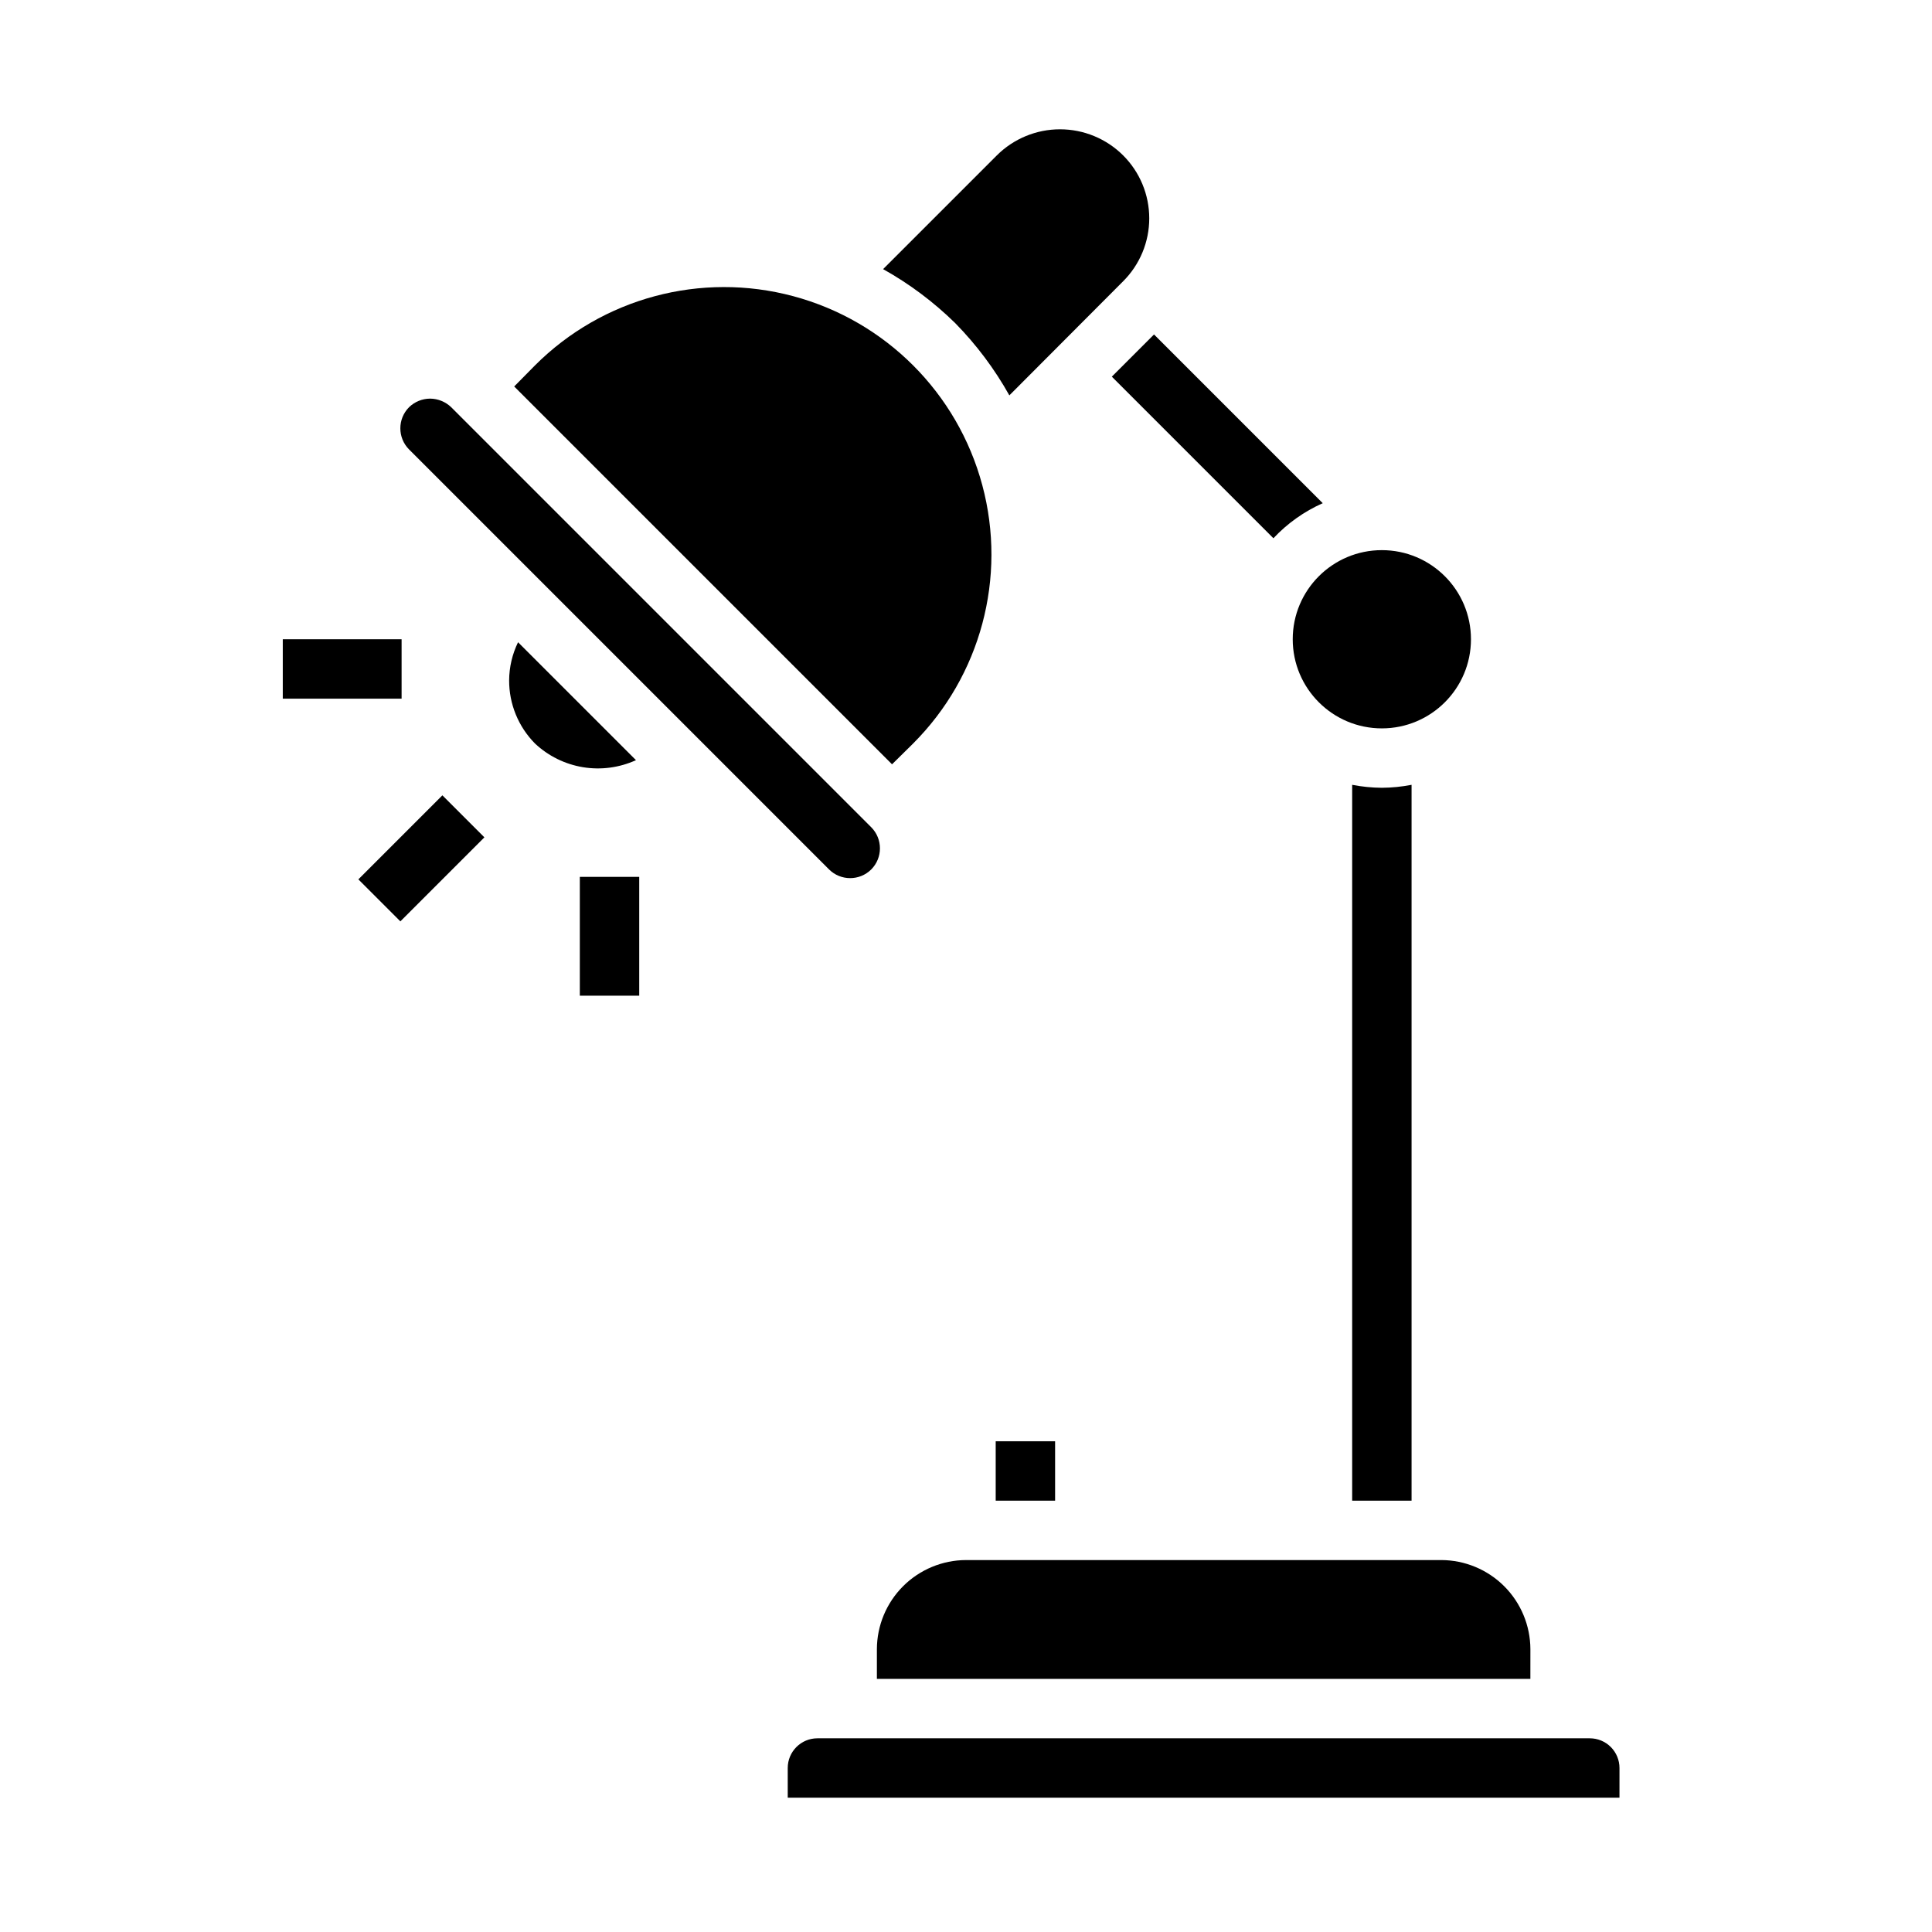
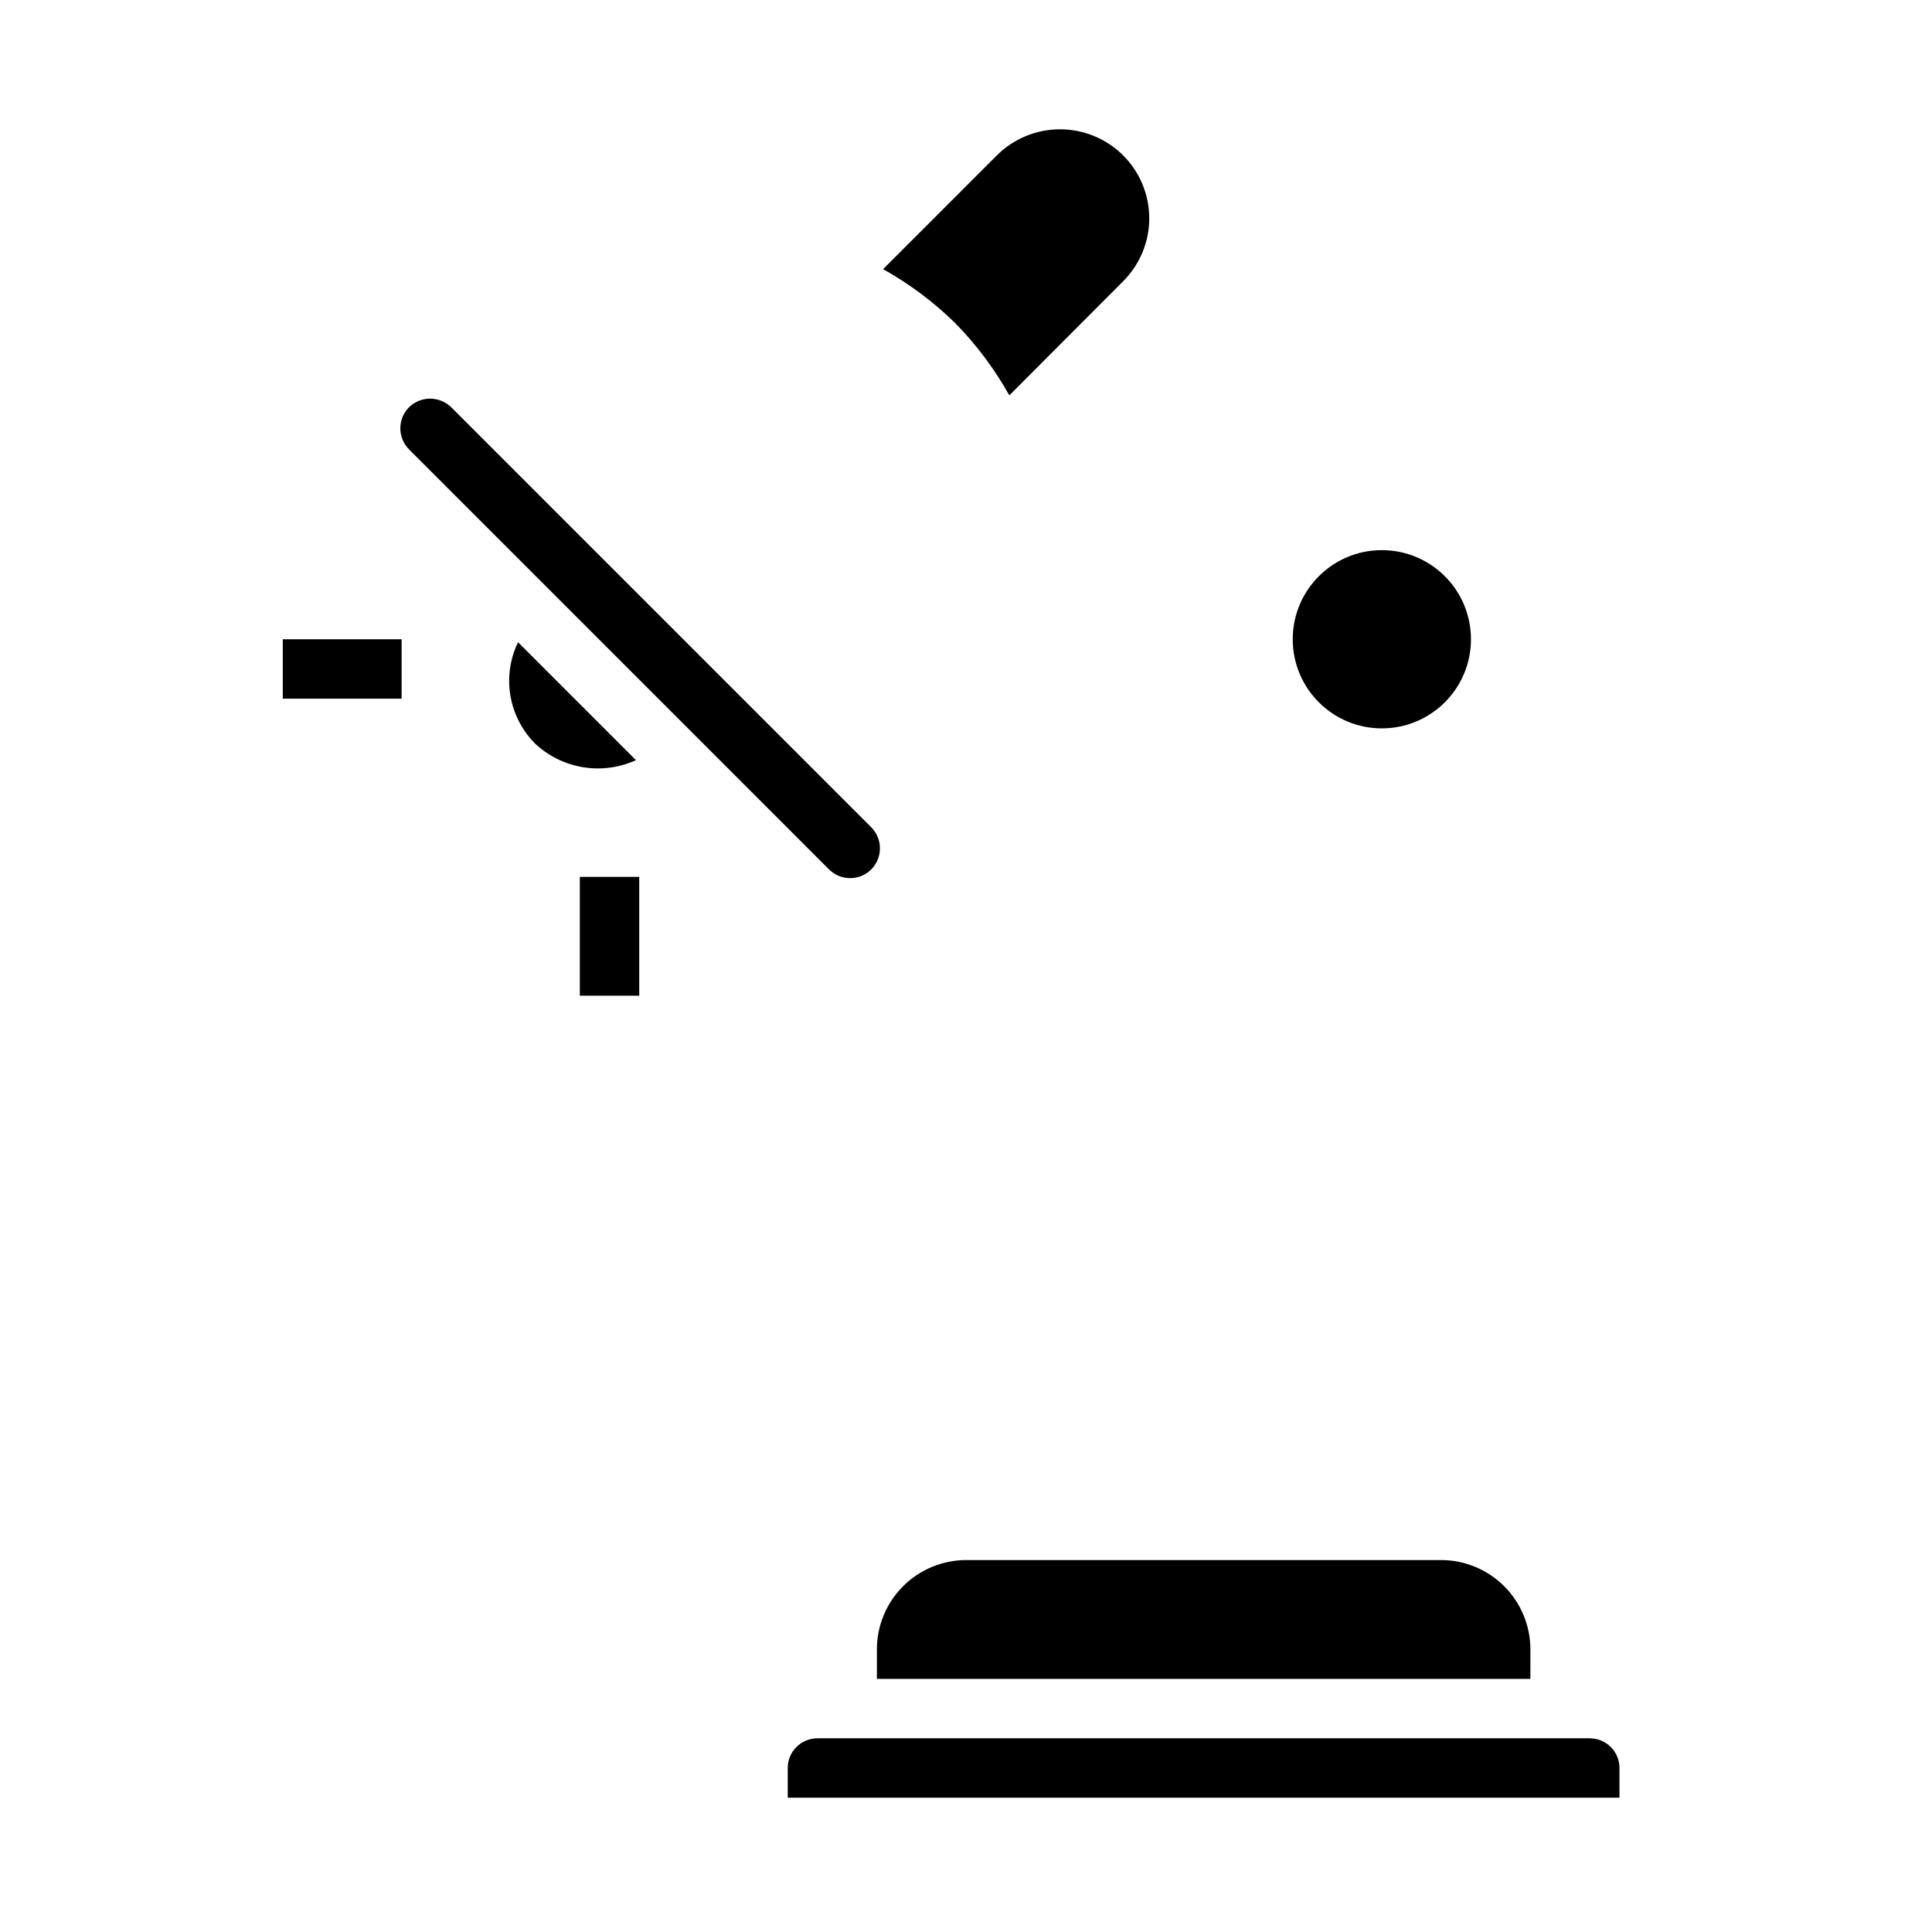
<svg xmlns="http://www.w3.org/2000/svg" fill="#000000" width="800px" height="800px" version="1.1" viewBox="144 144 512 512">
  <g>
    <path d="m397.16 229.65c5.606 5.711 10.426 12.145 14.328 19.129l30.148-30.23c4.434-4.422 6.926-10.426 6.926-16.688s-2.492-12.266-6.926-16.688c-4.441-4.426-10.457-6.906-16.727-6.906-6.269 0-12.285 2.481-16.73 6.906l-30.148 30.148c6.984 3.902 13.418 8.723 19.129 14.328z" />
    <path d="m573.18 612.54c0-2.086-0.828-4.09-2.305-5.566-1.477-1.477-3.481-2.305-5.566-2.305h-204.68c-4.348 0-7.871 3.523-7.871 7.871v7.871h220.42z" />
    <path d="m281.29 314.2c-1.531 3.137-2.336 6.582-2.363 10.074-0.027 6.277 2.438 12.305 6.852 16.766 3.519 3.309 7.945 5.492 12.711 6.277s9.656 0.133 14.051-1.867z" />
    <path d="m549.57 581.05c-0.02-6.258-2.512-12.254-6.938-16.68-4.426-4.422-10.422-6.918-16.68-6.938h-125.95c-6.258 0.02-12.254 2.516-16.68 6.938-4.426 4.426-6.918 10.422-6.938 16.68v7.871h173.18z" />
    <path d="m374.89 374.41c3.07-3.094 3.07-8.086 0-11.18l-111.31-111.31c-1.508-1.445-3.504-2.262-5.59-2.281-2.09 0.008-4.094 0.824-5.59 2.281-3.07 3.094-3.07 8.086 0 11.18l111.31 111.31c3.094 3.07 8.086 3.07 11.18 0z" />
-     <path d="m407.87 525.95h15.742v15.742h-15.742z" />
-     <path d="m510.21 352.77c-2.644-0.02-5.277-0.281-7.871-0.785v189.71h15.742v-189.71c-2.594 0.504-5.231 0.766-7.871 0.785z" />
-     <path d="m481.47 286.64c3.691-3.938 8.137-7.094 13.07-9.289l-44.715-44.715-11.18 11.18z" />
-     <path d="m285.78 240.83-5.512 5.59 100.13 100.13 5.59-5.512h-0.004c17.902-17.898 24.895-43.992 18.34-68.445-6.551-24.453-25.648-43.551-50.102-50.102-24.453-6.555-50.547 0.438-68.445 18.34z" />
    <path d="m533.82 313.41c0 13.043-10.574 23.617-23.617 23.617s-23.617-10.574-23.617-23.617 10.574-23.617 23.617-23.617 23.617 10.574 23.617 23.617" />
    <path d="m218.94 313.41h31.488v15.742h-31.488z" />
-     <path d="m238.97 377.04 22.266-22.266 11.133 11.133-22.266 22.266z" />
    <path d="m297.66 376.38h15.742v31.488h-15.742z" />
  </g>
</svg>